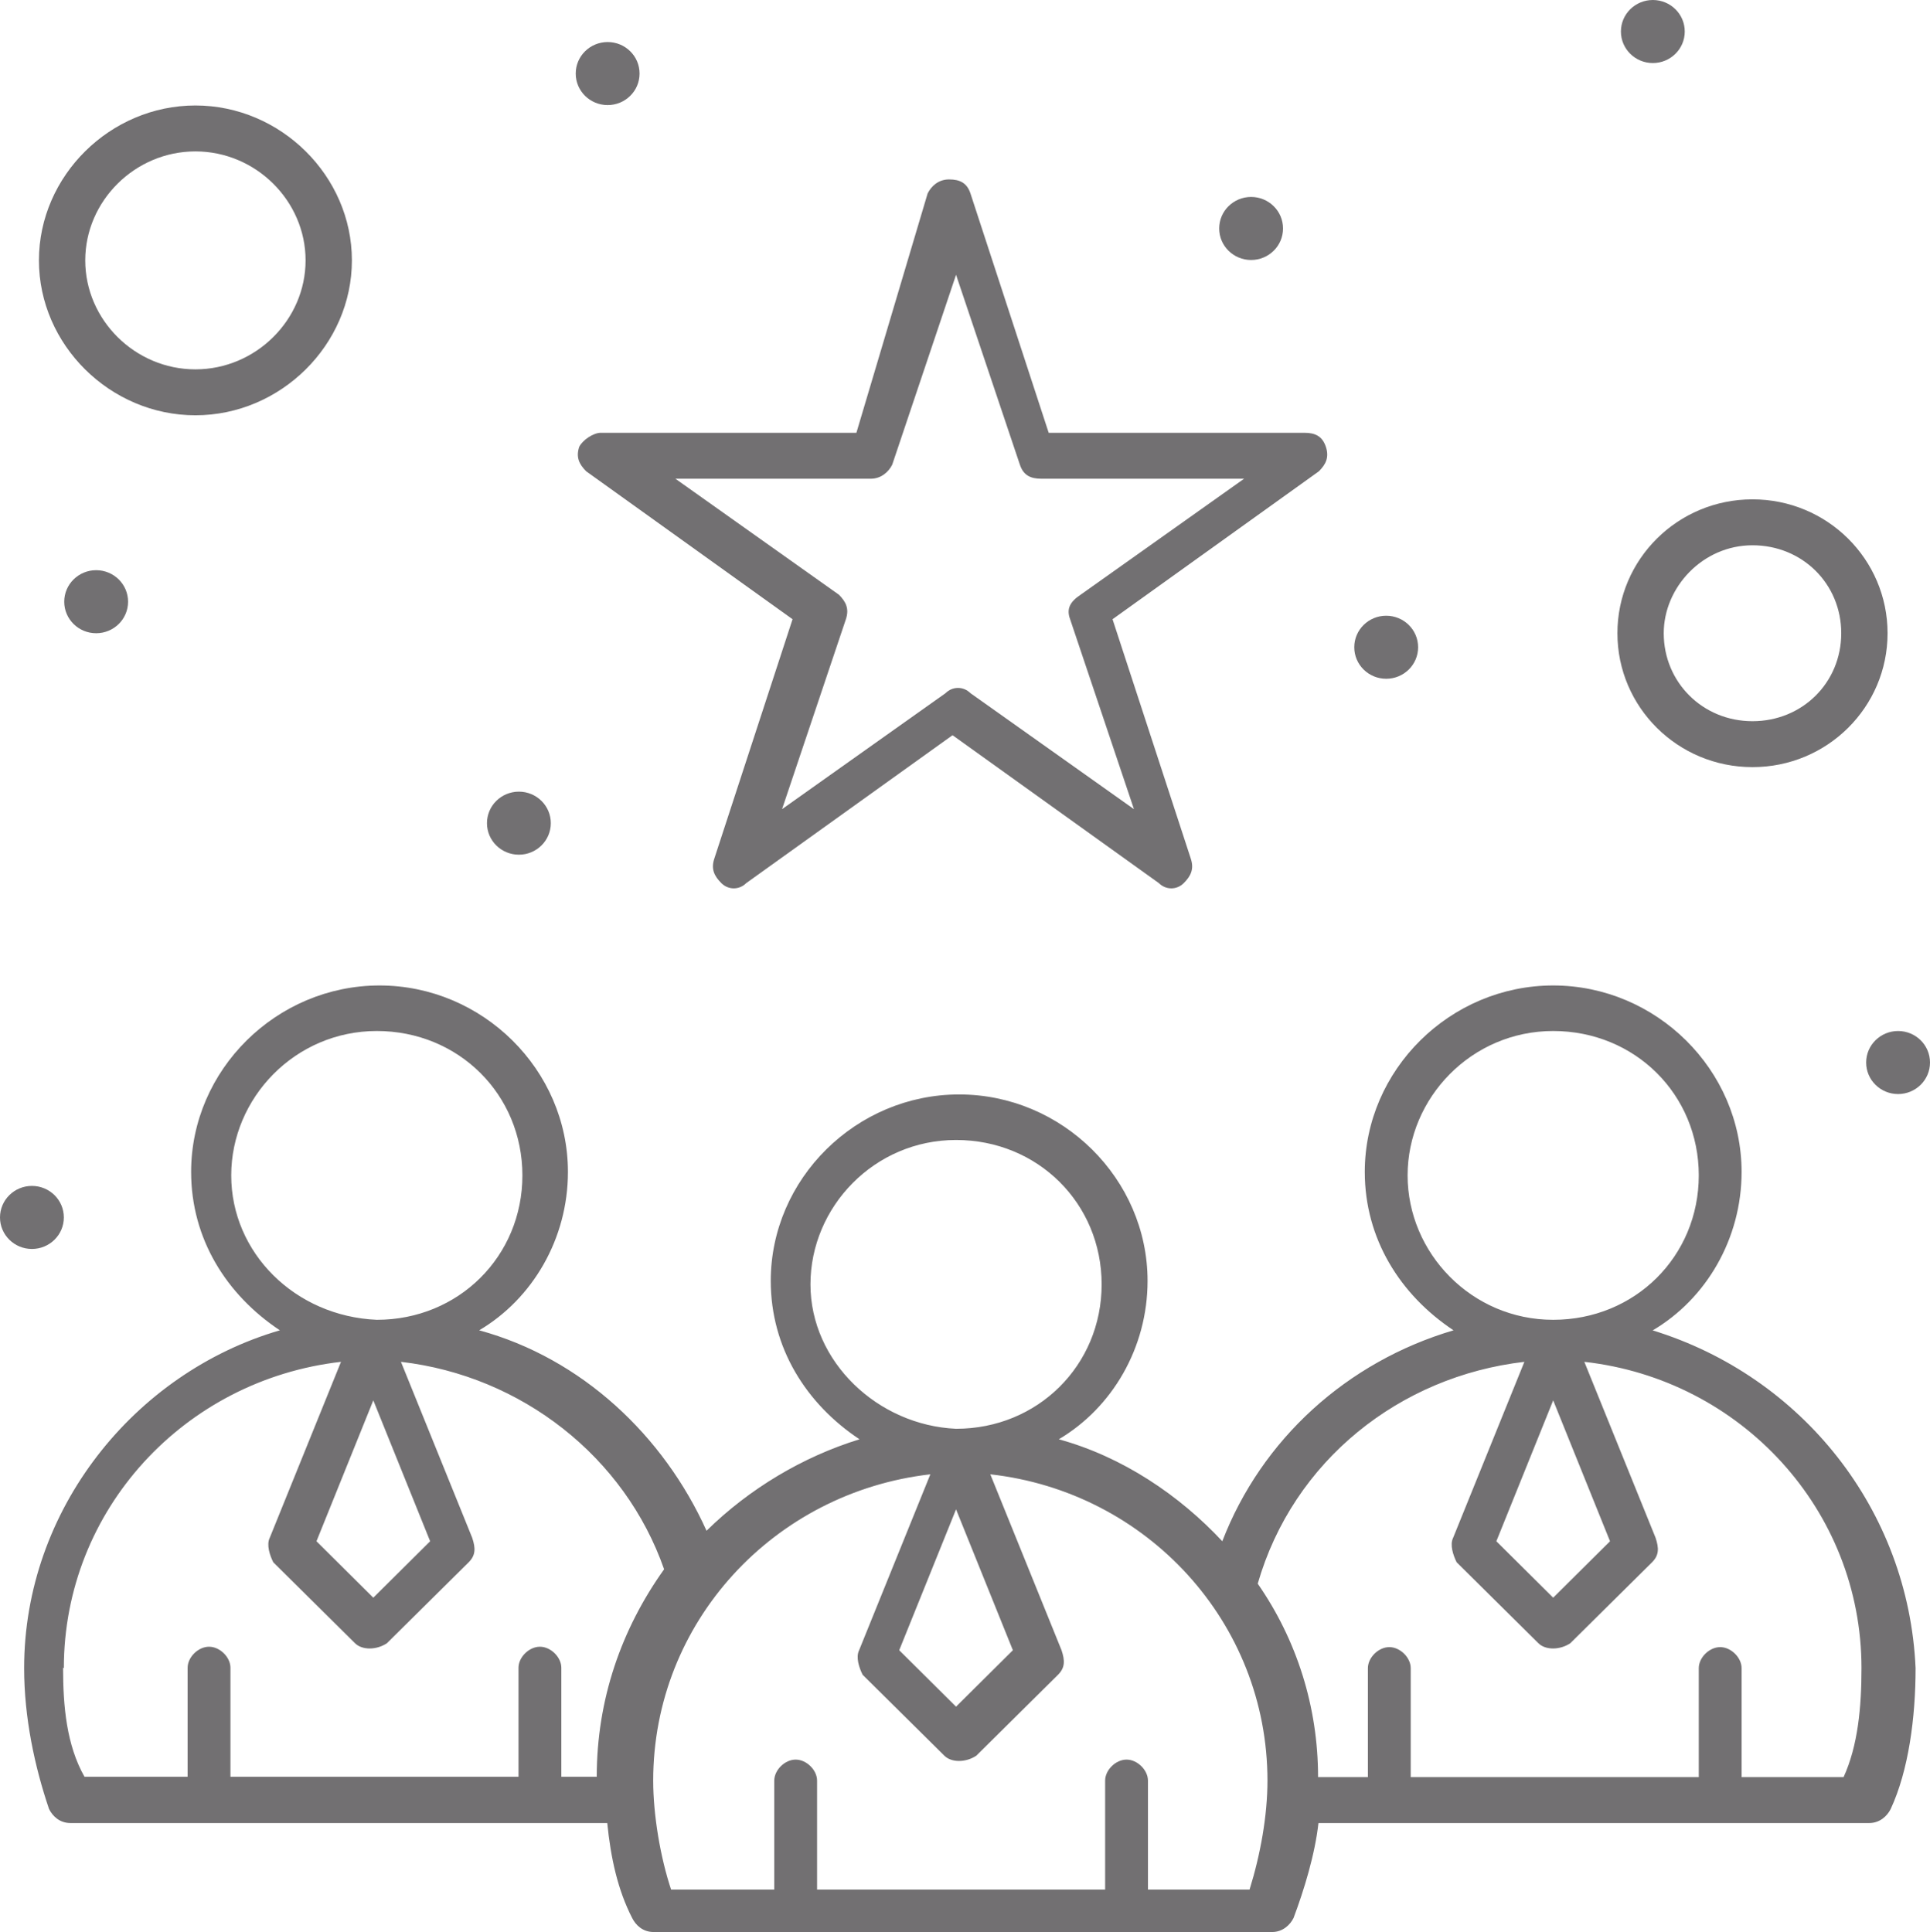
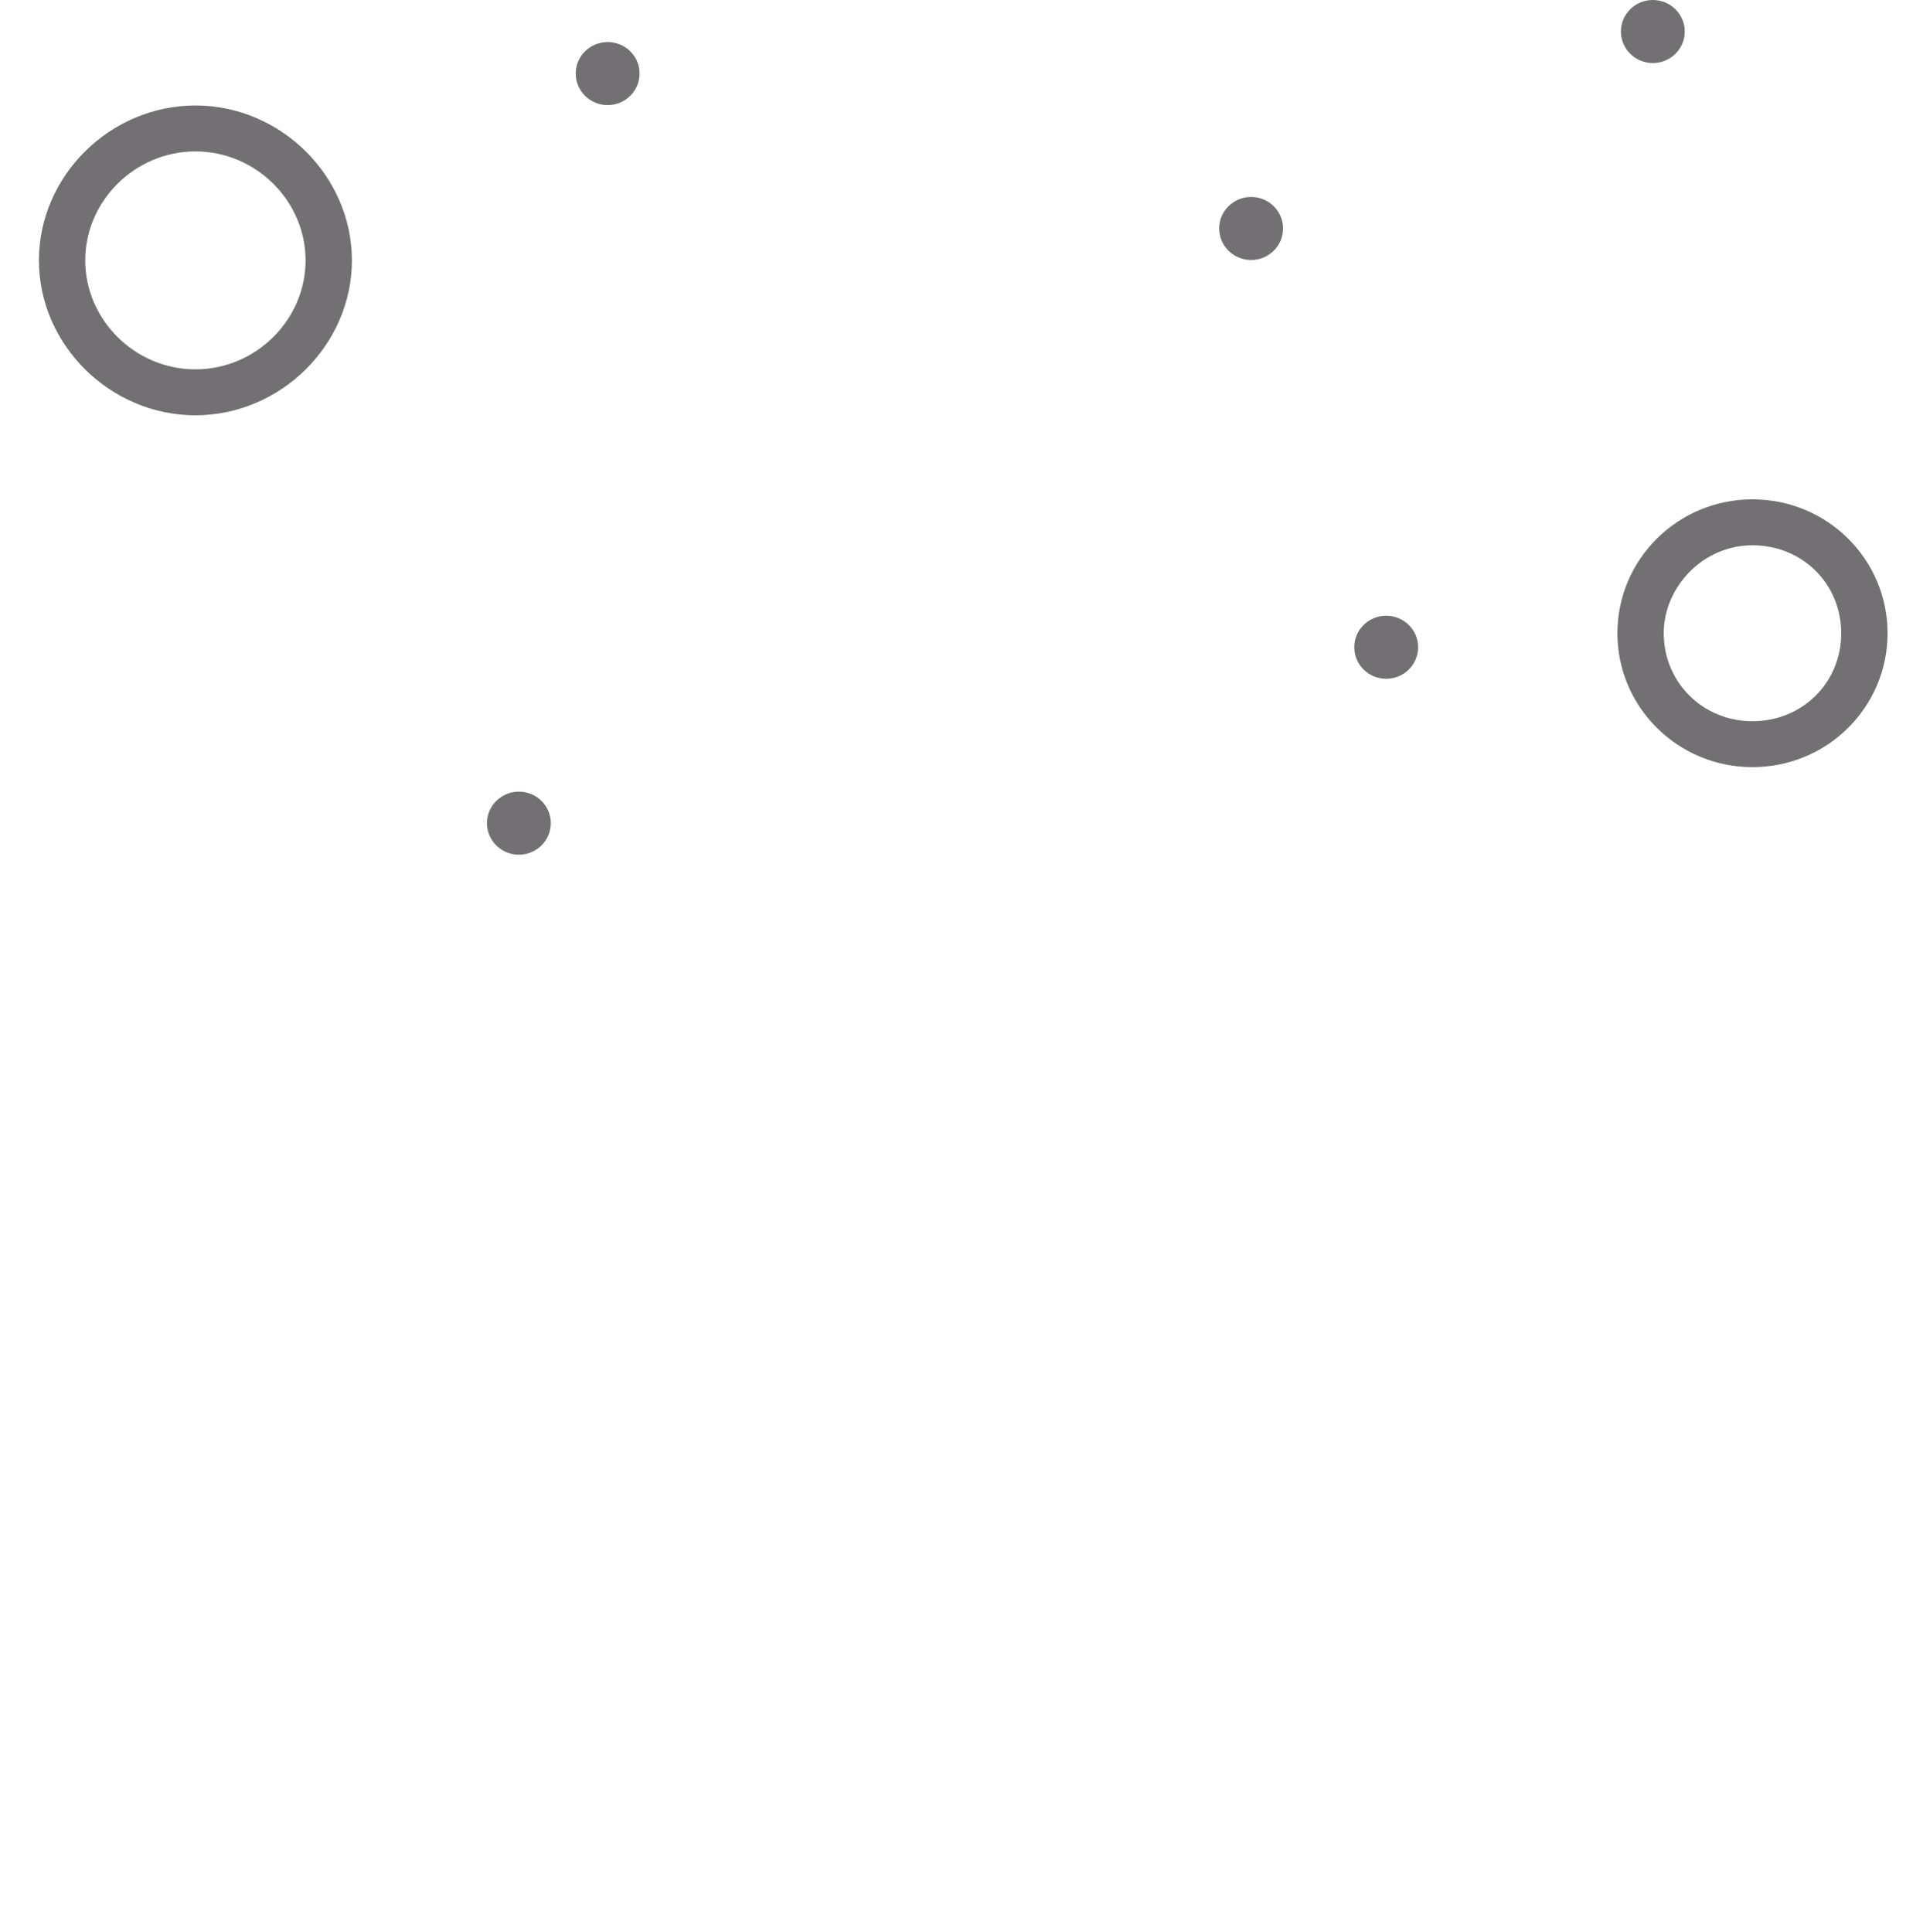
<svg xmlns="http://www.w3.org/2000/svg" id="Vrstva_2" data-name="Vrstva 2" viewBox="0 0 49.58 49.64">
  <defs>
    <style>
      .cls-1 {
        fill: #727072;
      }
    </style>
  </defs>
  <g id="Vrstva_1-2" data-name="Vrstva 1">
    <g id="_519_Business_Candidates_Profile_Best_Team" data-name="519, Business, Candidates, Profile, Best Team">
      <g>
-         <path class="cls-1" d="M14.88,11.48c-.09.27,0,.45.18.63l5.3,3.8-2.01,6.15c-.09.27,0,.45.18.63.18.18.46.18.64,0l5.3-3.8,5.3,3.8c.18.18.46.18.64,0,.18-.18.27-.36.18-.63l-2.01-6.15,5.3-3.8c.18-.18.27-.36.18-.63-.09-.27-.27-.36-.55-.36h-6.57l-2.01-6.15c-.09-.27-.27-.36-.55-.36s-.46.18-.55.36l-1.83,6.15h-6.57c-.18,0-.46.18-.55.36ZM22.37,12.3c.27,0,.46-.18.55-.36l1.64-4.88,1.64,4.88c.09.27.27.36.55.36h5.21l-4.2,2.98c-.27.18-.37.36-.27.63l1.64,4.88-4.2-2.98c-.18-.18-.46-.18-.64,0l-4.2,2.98,1.64-4.88c.09-.27,0-.45-.18-.63l-4.2-2.98h5.02Z" />
-         <path class="cls-1" d="M42.46,34.18c1.37-.81,2.28-2.35,2.28-4.07,0-2.62-2.19-4.79-4.84-4.79s-4.84,2.17-4.84,4.79c0,1.72.91,3.16,2.28,4.07-2.74.81-4.93,2.8-5.94,5.42-1.1-1.18-2.56-2.17-4.2-2.62,1.37-.81,2.28-2.35,2.28-4.07,0-2.62-2.19-4.79-4.84-4.79s-4.84,2.17-4.84,4.79c0,1.72.91,3.16,2.28,4.07-1.46.45-2.83,1.27-3.93,2.35-1.1-2.44-3.2-4.43-5.84-5.15,1.37-.81,2.28-2.35,2.28-4.07,0-2.62-2.19-4.79-4.84-4.79s-4.84,2.17-4.84,4.79c0,1.72.91,3.16,2.28,4.07-3.74,1.09-6.57,4.61-6.57,8.68,0,1.27.27,2.53.64,3.62.09.18.27.36.55.36h13.79c.09.9.27,1.72.64,2.44.09.18.27.36.55.36h15.89c.27,0,.46-.18.55-.36.27-.72.55-1.63.64-2.44h14.15c.27,0,.46-.18.55-.36.46-.99.64-2.35.64-3.62-.18-4.07-2.92-7.5-6.76-8.68ZM41.36,39.6l-1.46,1.45-1.46-1.45,1.46-3.62,1.46,3.62ZM36.16,30.2c0-1.99,1.64-3.71,3.74-3.71s3.74,1.63,3.74,3.71-1.64,3.71-3.74,3.71-3.74-1.72-3.74-3.71ZM26.02,42.4l-1.46,1.45-1.46-1.45,1.46-3.62,1.46,3.62ZM20.82,33c0-1.99,1.64-3.71,3.74-3.71s3.74,1.63,3.74,3.71-1.64,3.71-3.74,3.71c-2.01-.09-3.74-1.72-3.74-3.71ZM11.05,39.6l-1.46,1.45-1.46-1.45,1.46-3.62,1.46,3.62ZM5.94,30.2c0-1.99,1.64-3.71,3.74-3.71s3.74,1.63,3.74,3.71-1.64,3.71-3.74,3.71c-2.1-.09-3.74-1.72-3.74-3.71ZM1.64,42.86c0-4.07,3.1-7.41,7.12-7.87l-1.83,4.52c-.09.18,0,.45.09.63l2.1,2.08c.18.18.55.18.82,0l2.1-2.08c.18-.18.18-.36.09-.63l-1.83-4.52c3.1.36,5.75,2.44,6.76,5.33-1.1,1.54-1.73,3.35-1.73,5.33h-.91v-2.8c0-.27-.27-.54-.55-.54s-.55.27-.55.54v2.8h-7.4v-2.8c0-.27-.27-.54-.55-.54s-.55.27-.55.54v2.8h-2.65c-.46-.81-.55-1.81-.55-2.8ZM32.14,48.55h-2.65v-2.8c0-.27-.27-.54-.55-.54s-.55.27-.55.54v2.8h-7.4v-2.8c0-.27-.27-.54-.55-.54s-.55.27-.55.54v2.8h-2.65c-.27-.81-.46-1.9-.46-2.8,0-4.07,3.1-7.41,7.12-7.87l-1.83,4.52c-.09.18,0,.45.09.63l2.1,2.08c.18.18.55.18.82,0l2.1-2.08c.18-.18.18-.36.09-.63l-1.83-4.52c4.02.45,7.12,3.8,7.12,7.87,0,.9-.18,1.9-.46,2.8ZM47.39,45.66h-2.65v-2.8c0-.27-.27-.54-.55-.54s-.55.27-.55.54v2.8h-7.4v-2.8c0-.27-.27-.54-.55-.54s-.55.27-.55.54v2.8h-1.28c0-1.81-.55-3.53-1.55-4.97.91-3.16,3.65-5.33,6.85-5.7l-1.83,4.52c-.09.18,0,.45.09.63l2.1,2.08c.18.18.55.18.82,0l2.1-2.08c.18-.18.18-.36.09-.63l-1.83-4.52c4.02.45,7.12,3.8,7.12,7.87,0,1-.09,1.99-.46,2.8Z" />
        <path class="cls-1" d="M5.02,10.67c2.19,0,4.02-1.81,4.02-3.98s-1.83-3.98-4.02-3.98S1,4.52,1,6.69s1.83,3.98,4.02,3.98ZM5.02,3.89c1.55,0,2.83,1.27,2.83,2.8s-1.28,2.8-2.83,2.8-2.83-1.27-2.83-2.8,1.28-2.8,2.83-2.8Z" />
        <path class="cls-1" d="M45.02,19.71c1.92,0,3.47-1.54,3.47-3.44s-1.55-3.44-3.47-3.44-3.47,1.54-3.47,3.44,1.55,3.44,3.47,3.44ZM45.02,14.01c1.28,0,2.28.99,2.28,2.26s-1,2.26-2.28,2.26-2.28-1-2.28-2.26c0-1.18,1-2.26,2.28-2.26Z" />
        <path class="cls-1" d="M42.46,0c.45,0,.82.36.82.81s-.37.81-.82.81-.82-.36-.82-.81.37-.81.82-.81Z" />
        <path class="cls-1" d="M32.14,5.06c.45,0,.82.36.82.81s-.37.81-.82.81-.82-.36-.82-.81.37-.81.82-.81Z" />
-         <path class="cls-1" d="M2.47,14.65c.45,0,.82.36.82.81s-.37.81-.82.81-.82-.36-.82-.81.37-.81.82-.81Z" />
        <path class="cls-1" d="M13.33,20.34c.45,0,.82.36.82.81s-.37.81-.82.81-.82-.36-.82-.81.37-.81.82-.81Z" />
-         <path class="cls-1" d="M.82,30.47c.45,0,.82.36.82.81s-.37.81-.82.81-.82-.36-.82-.81.37-.81.82-.81Z" />
        <path class="cls-1" d="M15.61,1.08c.45,0,.82.36.82.81s-.37.81-.82.81-.82-.36-.82-.81.37-.81.82-.81Z" />
        <path class="cls-1" d="M35.61,15.82c.45,0,.82.36.82.81s-.37.81-.82.81-.82-.36-.82-.81.37-.81.82-.81Z" />
-         <path class="cls-1" d="M48.76,26.49c.45,0,.82.36.82.81s-.37.81-.82.81-.82-.36-.82-.81.37-.81.82-.81Z" />
      </g>
    </g>
  </g>
</svg>